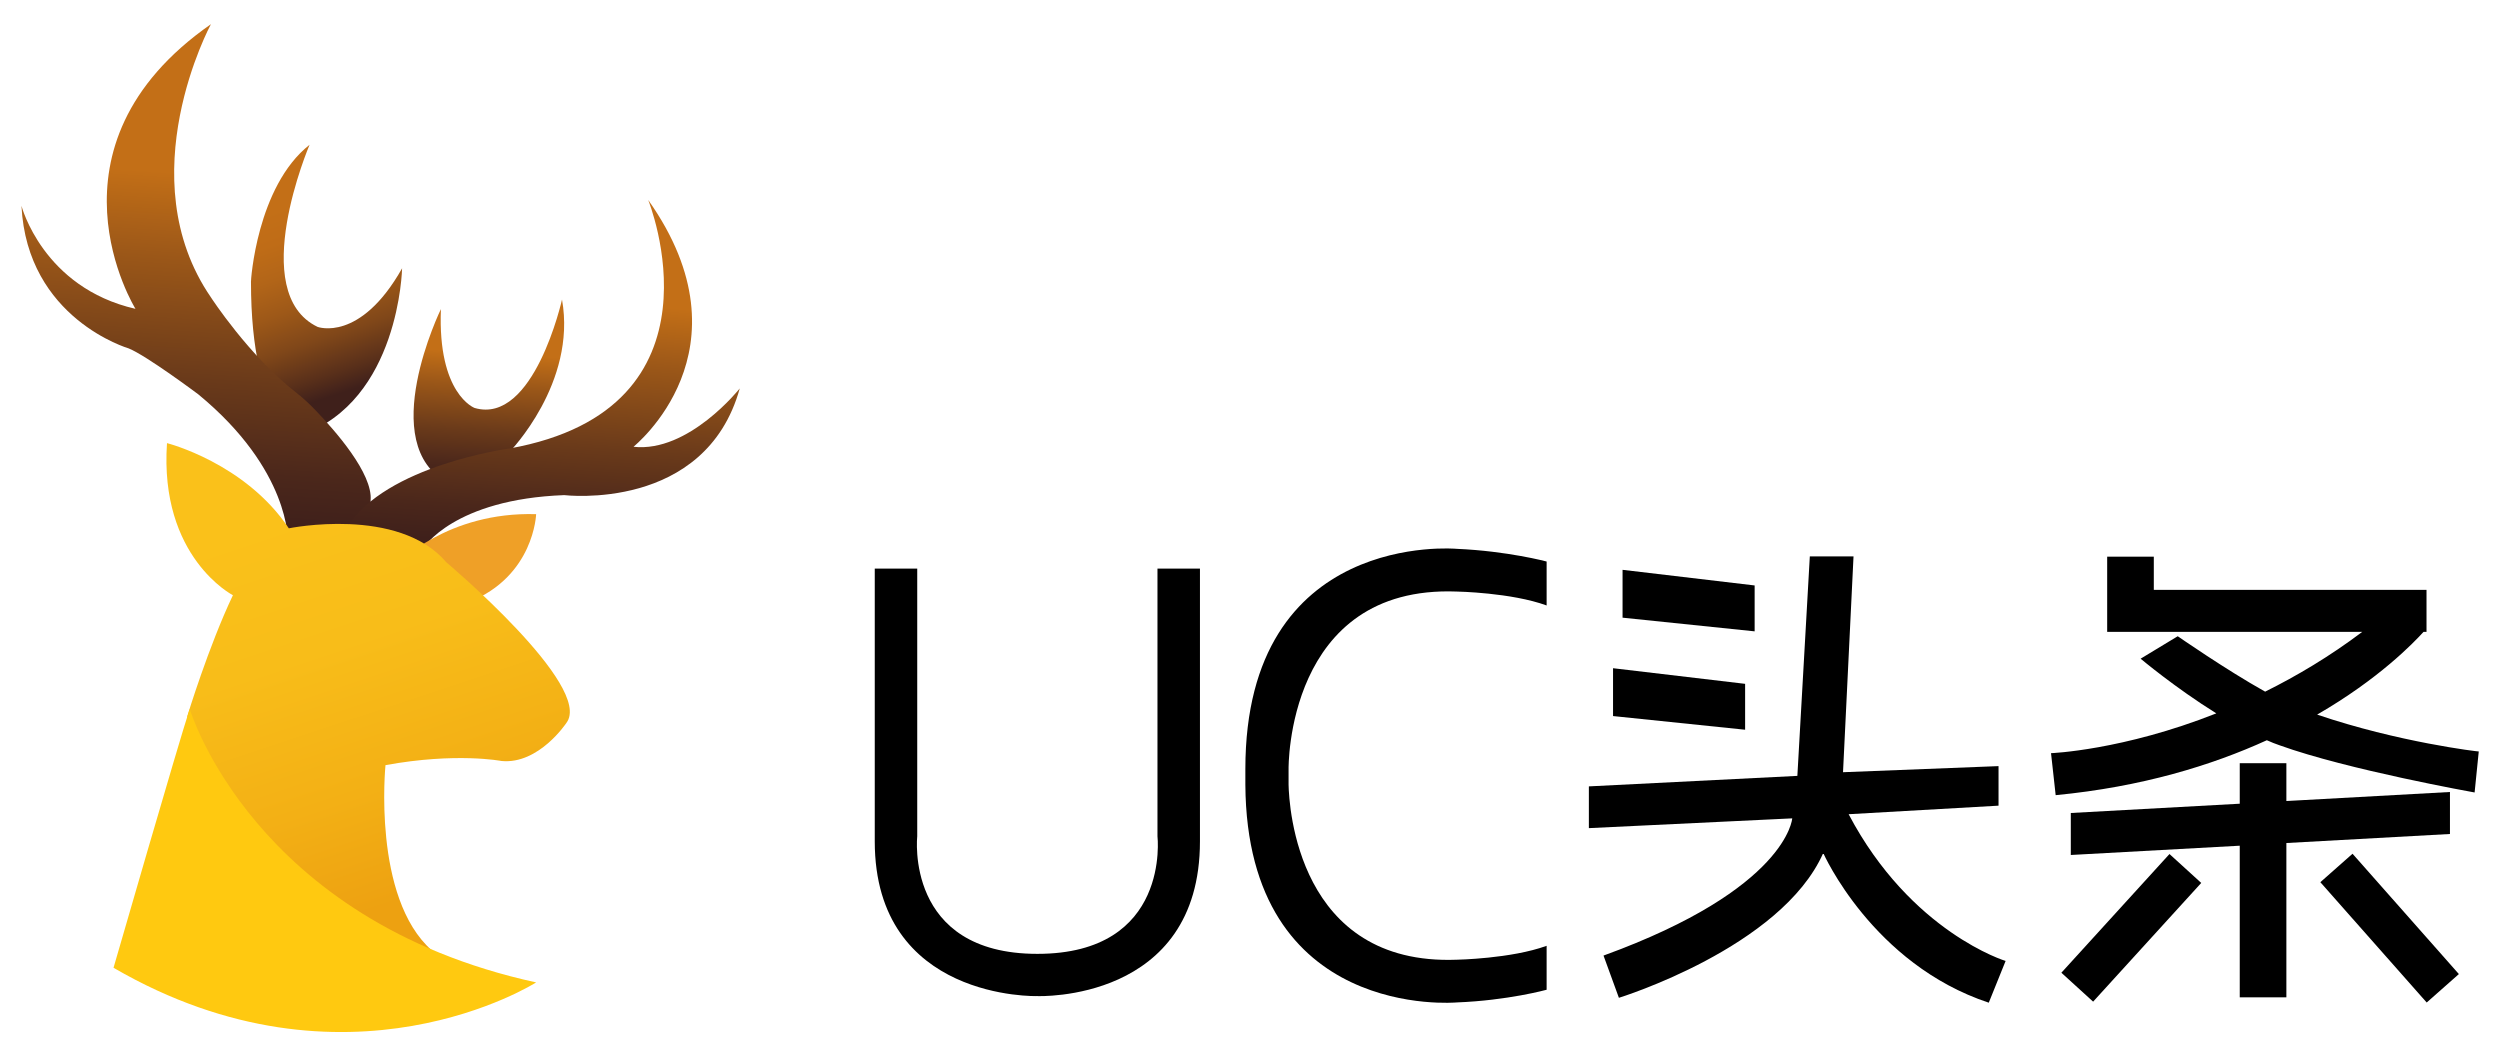
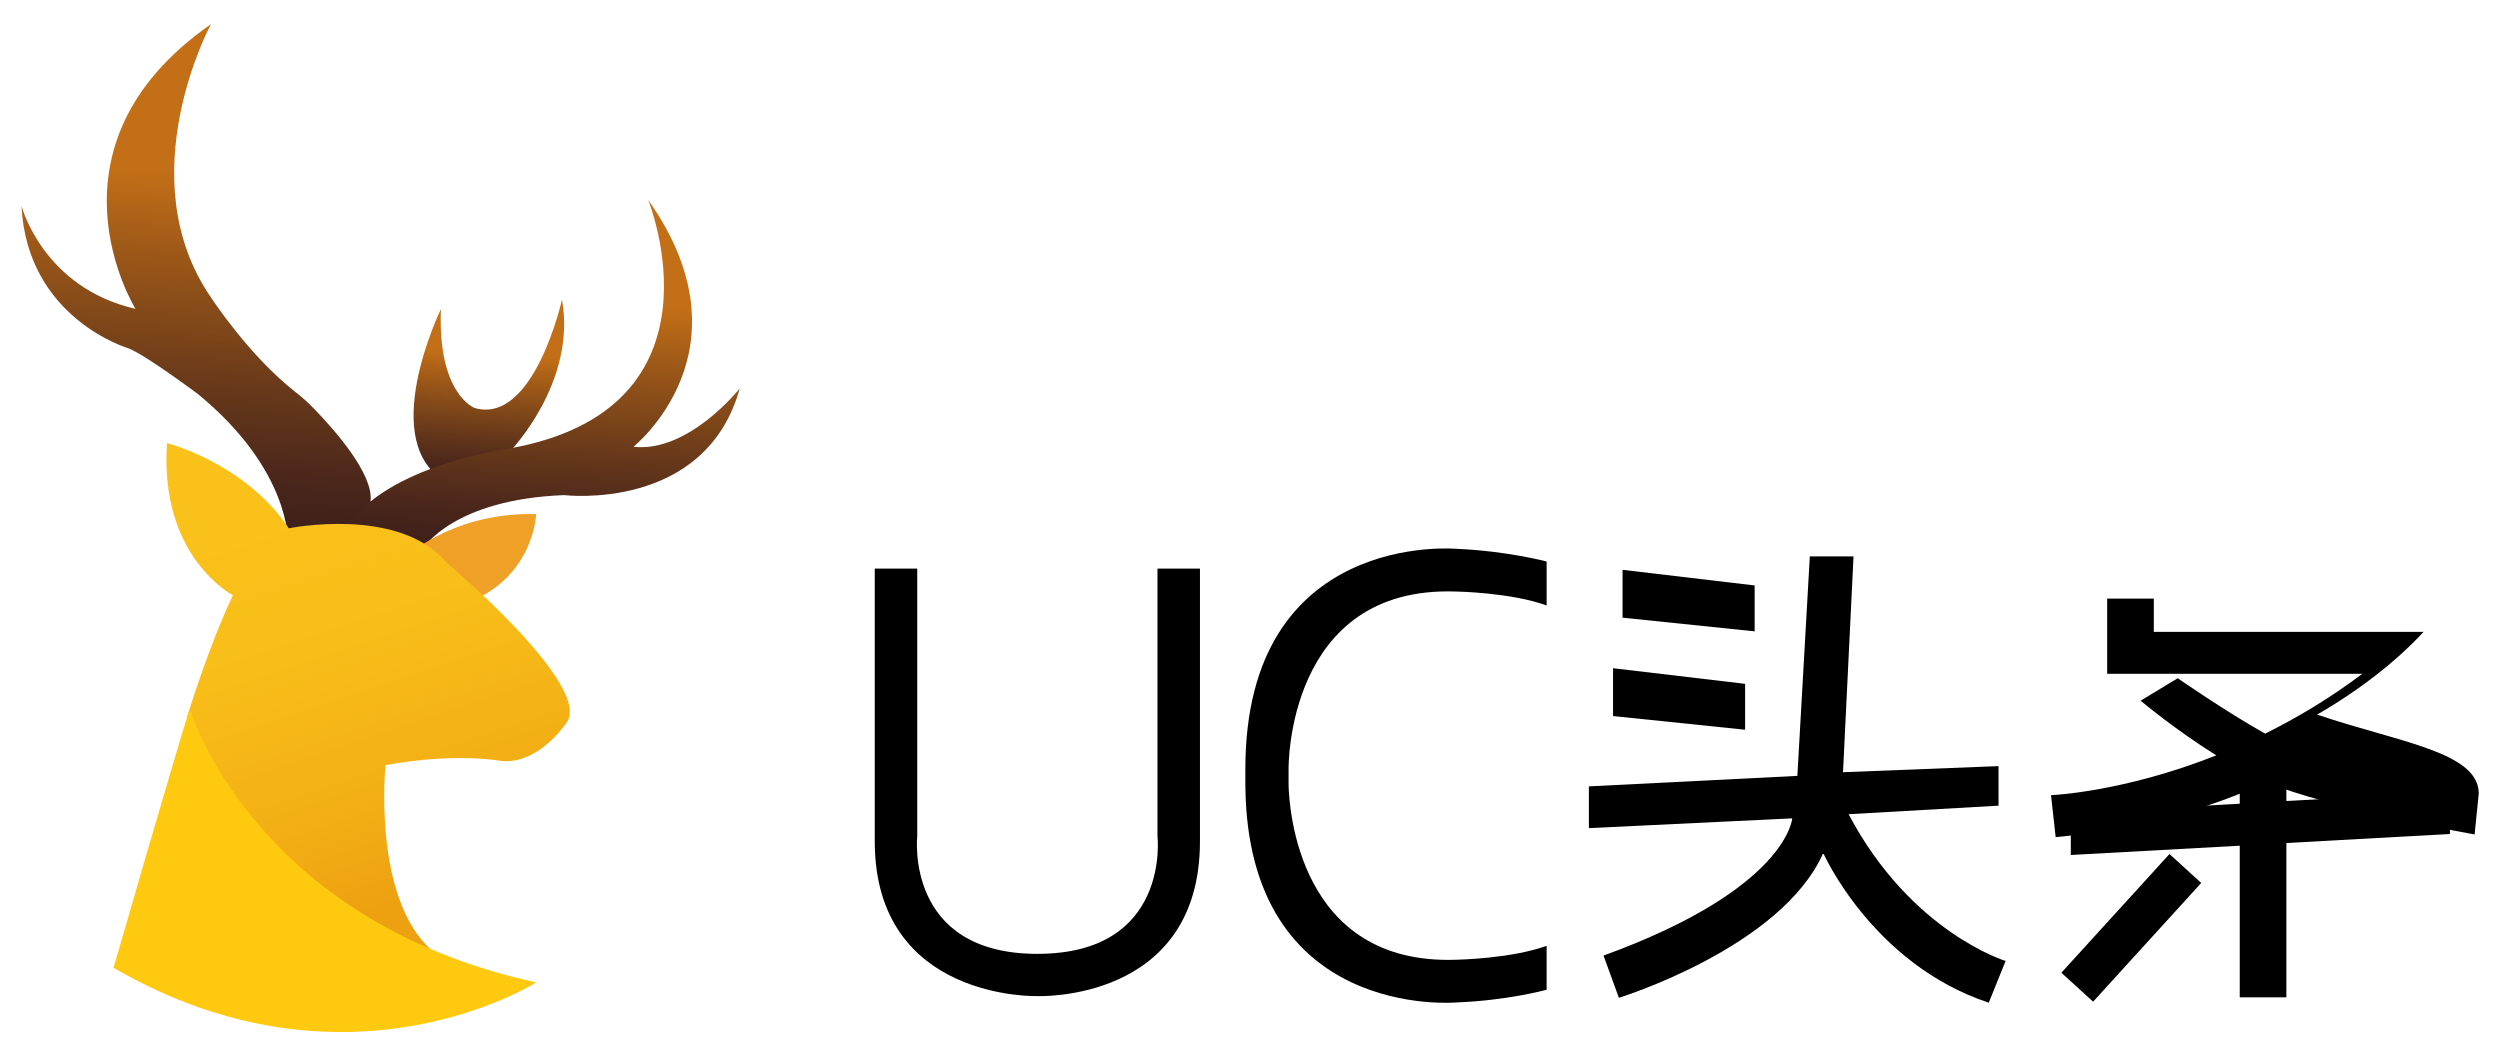
<svg xmlns="http://www.w3.org/2000/svg" version="1.1" id="图层_1" x="0px" y="0px" viewBox="0 0 1024 430.9" style="enable-background:new 0 0 1024 430.9;" xml:space="preserve">
  <style type="text/css">
	.st0{fill:url(#SVGID_1_);}
	.st1{fill:url(#SVGID_2_);}
	.st2{fill:url(#SVGID_3_);}
	.st3{fill:url(#SVGID_4_);}
	.st4{fill:#EFA027;}
	.st5{fill:url(#SVGID_5_);}
	.st6{fill:#FFC910;}
</style>
  <g>
    <g>
      <g>
        <path d="M474.1,342.5c0,0,5.6,48.2-49.2,48.2c-54.5,0-49.2-48.2-49.2-48.2V232.9h-17.4v111.7c0,65.4,66.6,63.4,66.6,63.4     s66.6,2.7,66.6-63.4V232.9h-17.4V342.5z" />
        <path d="M510.1,315v6.4h0c0.6,97,86.5,89.2,86.5,89.2c21-0.8,36.9-5.2,36.9-5.2v-18c-14.5,5.3-36.8,5.7-36.8,5.7     c-65.2,2.5-68.7-62.8-68.9-71.7V315h0c0,0-1.1-75.4,68.9-72.7c0,0,22.3,0.4,36.8,5.7v-18c0,0-16-4.3-36.9-5.2     C596.6,224.8,510.1,216.9,510.1,315z" />
        <polygon points="718.7,239.8 664.6,233.4 664.6,253 718.7,258.6    " />
        <polygon points="714.8,280.1 660.7,273.7 660.7,293.3 714.8,298.9    " />
        <path d="M757.2,333.5l61.4-3.5v-16.2l-63.7,2.5l4.3-88.4h-17.9l-5.1,89.9l-85.4,4.3v17.1l83.3-4c0,0-1.9,28.8-77.3,56.2l6.3,17.3     c0,0,66.5-20.5,83.7-59.3c0,0,20.1,45.5,67.8,61.3l6.9-17.1C821.7,393.7,782.7,381.9,757.2,333.5z" />
        <rect x="840.5" y="371.1" transform="matrix(0.673 -0.739 0.739 0.673 4.436 769.812)" width="65.8" height="17.6" />
-         <rect x="970.3" y="347" transform="matrix(0.749 -0.662 0.662 0.749 -6.056 743.78)" width="17.6" height="65.8" />
-         <path d="M949.1,292.7c25.3-14.6,39.5-29.4,43.6-33.9h1.2v-17.2H882.2v-13.6h-19.1v30.8h3.6h15.5h85.4     c-13.4,10.1-26.9,18.1-39.8,24.5c-16.1-9-35.8-22.7-35.8-22.7l-15.2,9.2c0,0,14,11.8,31,22.4c-38.4,15.2-67.7,16.3-67.7,16.3     l1.9,17.2c35.3-3.4,63.9-12.2,86.5-22.5c1.8,0.8,3.5,1.5,5.3,2.1c27.7,10,79.8,19.3,79.8,19.3l1.7-16.8     C1015.2,307.9,982.3,304,949.1,292.7z" />
+         <path d="M949.1,292.7c25.3-14.6,39.5-29.4,43.6-33.9h1.2H882.2v-13.6h-19.1v30.8h3.6h15.5h85.4     c-13.4,10.1-26.9,18.1-39.8,24.5c-16.1-9-35.8-22.7-35.8-22.7l-15.2,9.2c0,0,14,11.8,31,22.4c-38.4,15.2-67.7,16.3-67.7,16.3     l1.9,17.2c35.3-3.4,63.9-12.2,86.5-22.5c1.8,0.8,3.5,1.5,5.3,2.1c27.7,10,79.8,19.3,79.8,19.3l1.7-16.8     C1015.2,307.9,982.3,304,949.1,292.7z" />
        <polygon points="1003.5,341.6 1003.5,324.4 936.5,328.1 936.5,312.6 917.4,312.6 917.4,329.2 848.2,333 848.2,350.2 917.4,346.4      917.4,408.5 936.5,408.5 936.5,345.3    " />
      </g>
    </g>
    <g>
      <linearGradient id="SVGID_1_" gradientUnits="userSpaceOnUse" x1="119.665" y1="83.628" x2="144.82" y2="159.307">
        <stop offset="0" style="stop-color:#C36F17" />
        <stop offset="0.167" style="stop-color:#BF6C17" />
        <stop offset="0.343" style="stop-color:#B26518" />
        <stop offset="0.522" style="stop-color:#9D5818" />
        <stop offset="0.704" style="stop-color:#804719" />
        <stop offset="0.886" style="stop-color:#5A301A" />
        <stop offset="1" style="stop-color:#3F201B" />
      </linearGradient>
-       <path class="st0" d="M126.8,59.3c0,0-25.9,60.6,3.3,74.6c0,0,17.4,6.5,34.6-24c0,0-1.1,54.3-41.4,68.3c0,0-20.5-4.3-20.5-62.8    C102.7,115.4,105.1,76.4,126.8,59.3z" />
      <linearGradient id="SVGID_2_" gradientUnits="userSpaceOnUse" x1="665.269" y1="275.847" x2="636.666" y2="330.137" gradientTransform="matrix(-0.852 -0.524 -0.524 0.852 911.781 258.253)">
        <stop offset="0" style="stop-color:#C36F17" />
        <stop offset="0.217" style="stop-color:#9B5718" />
        <stop offset="0.523" style="stop-color:#6A3A1A" />
        <stop offset="0.755" style="stop-color:#4B271B" />
        <stop offset="0.885" style="stop-color:#3F201B" />
      </linearGradient>
      <path class="st1" d="M230.2,122.7c0,0-11.5,51.5-35.8,44.4c0,0-15.2-5.6-13.8-40.5c0,0-27.1,55.6,3,71.2c0,0,7.7,9.5,25.1-12.7    C208.7,185.1,236.3,156.9,230.2,122.7z" />
      <linearGradient id="SVGID_3_" gradientUnits="userSpaceOnUse" x1="85.781" y1="71.539" x2="74.989" y2="232.082">
        <stop offset="0" style="stop-color:#C36F17" />
        <stop offset="0.217" style="stop-color:#9B5718" />
        <stop offset="0.523" style="stop-color:#6A3A1A" />
        <stop offset="0.755" style="stop-color:#4B271B" />
        <stop offset="0.885" style="stop-color:#3F201B" />
      </linearGradient>
      <path class="st2" d="M86.4,9.9c0,0-33.9,62.6,0,111.9c0,0,15.5,23.9,34.9,39c2.7,2.1,5.3,4.5,7.7,7c8.3,8.6,23.8,26.2,22.8,37.2    v16.6h-33.9c0,0,1.1-29-36.7-60.1c0,0-21.1-15.8-28.5-18.8c0,0-41.6-12.1-43.9-58.4c0,0,8.7,33.5,46.7,42.2    C55.5,126.5,14.2,60.2,86.4,9.9z" />
      <linearGradient id="SVGID_4_" gradientUnits="userSpaceOnUse" x1="226.835" y1="123.013" x2="219.185" y2="236.816">
        <stop offset="0" style="stop-color:#C36F17" />
        <stop offset="0.217" style="stop-color:#9B5718" />
        <stop offset="0.523" style="stop-color:#6A3A1A" />
        <stop offset="0.755" style="stop-color:#4B271B" />
        <stop offset="0.885" style="stop-color:#3F201B" />
      </linearGradient>
      <path class="st3" d="M265.5,81.9c0,0,34.7,85.4-56.8,101.8c0,0-50.8,6.8-66.6,32.4l31.4,8.3c0,0,12.3-19.9,57.6-21.6    c0,0,57.8,7,71.9-43.7c0,0-20.9,26.4-43.5,23.9C259.4,182.9,309.2,143.7,265.5,81.9z" />
    </g>
    <g>
      <path class="st4" d="M219.6,210.6c0,0-0.8,25.4-27.5,36c0,0-32.8,1.1-29.2-15.6C162.9,230.9,183.2,209.5,219.6,210.6z" />
      <linearGradient id="SVGID_5_" gradientUnits="userSpaceOnUse" x1="127.087" y1="207.532" x2="179.214" y2="364.354">
        <stop offset="0" style="stop-color:#FAC11A" />
        <stop offset="0.349" style="stop-color:#F8BD19" />
        <stop offset="0.715" style="stop-color:#F3B015" />
        <stop offset="1" style="stop-color:#EDA111" />
      </linearGradient>
      <path class="st5" d="M68.4,181.5c0,0,32,8.1,49.9,34.9c0,0,44.9-9.2,64.5,13.9c0,0,60.5,50.9,49.2,65.8c0,0-11.3,17.1-26.6,15.6    c0,0-18.5-3.6-47.5,1.7c0,0-5.5,54.3,19,75.9c0,0-57.3-8.9-87.6-71.8c0,0-11.1-14.9-12.6-24.1c0,0,8.7-28.6,18.7-49.6    C95.4,243.8,65.2,228.3,68.4,181.5z" />
      <path class="st6" d="M219.6,402.4c0,0-77.6,49.5-173.1-6c0,0,26.9-93.1,31.2-106C77.7,290.3,103.4,377,219.6,402.4z" />
    </g>
  </g>
</svg>